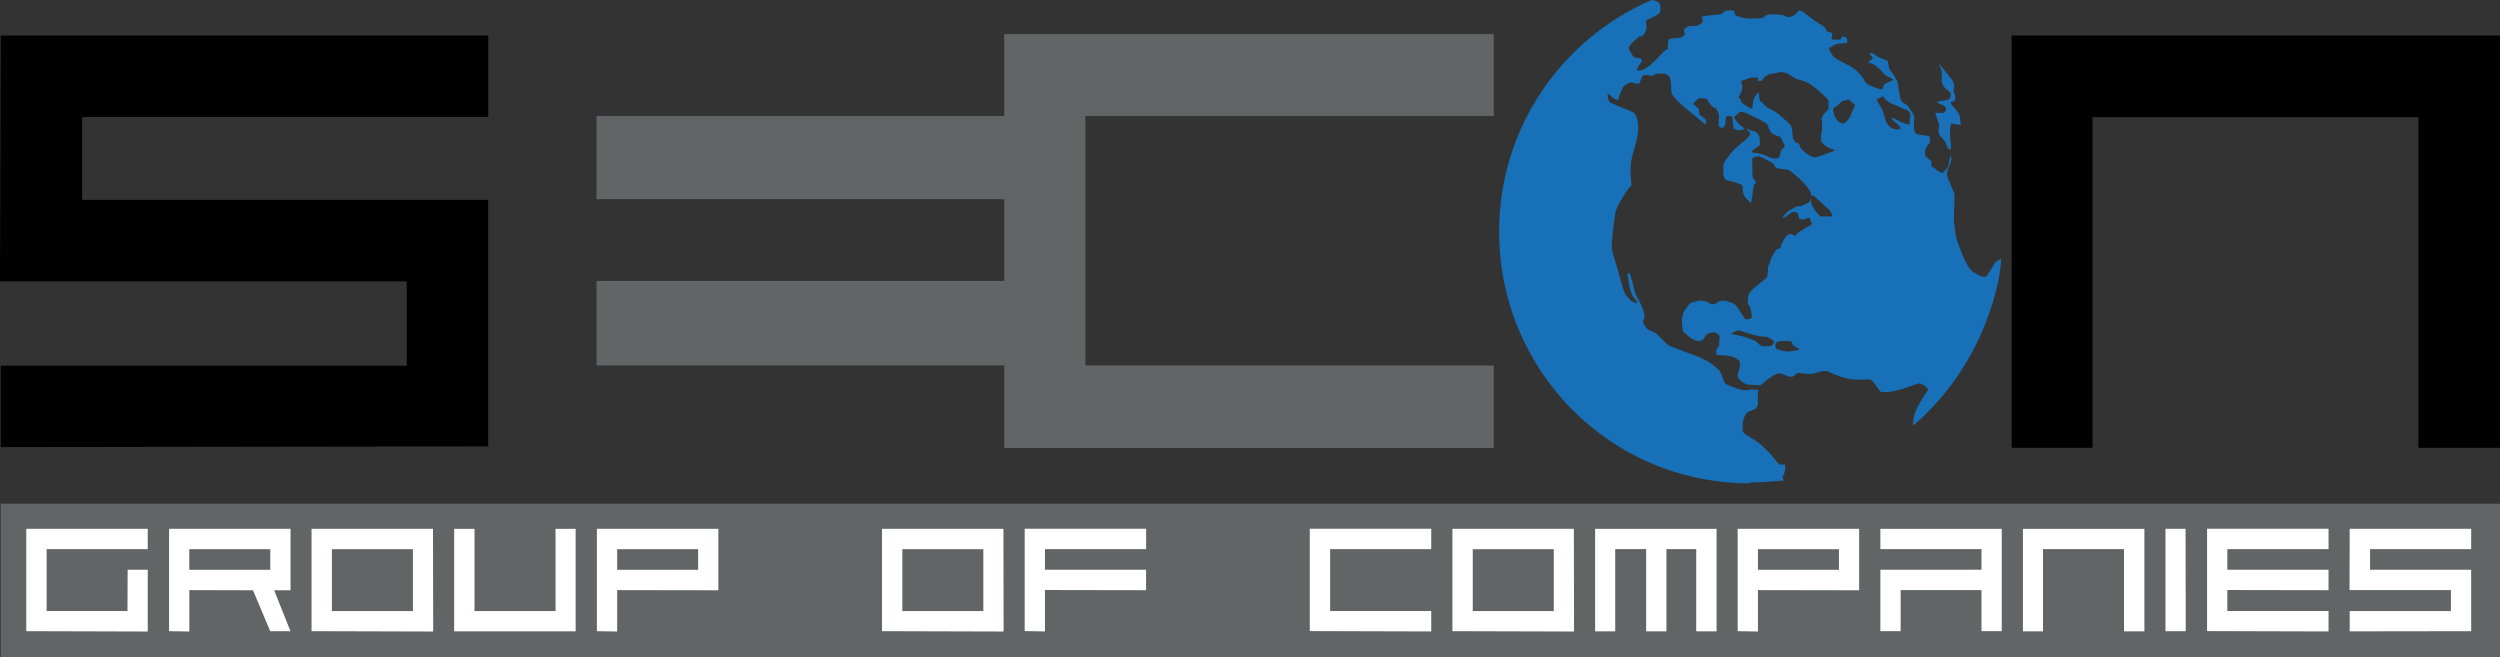
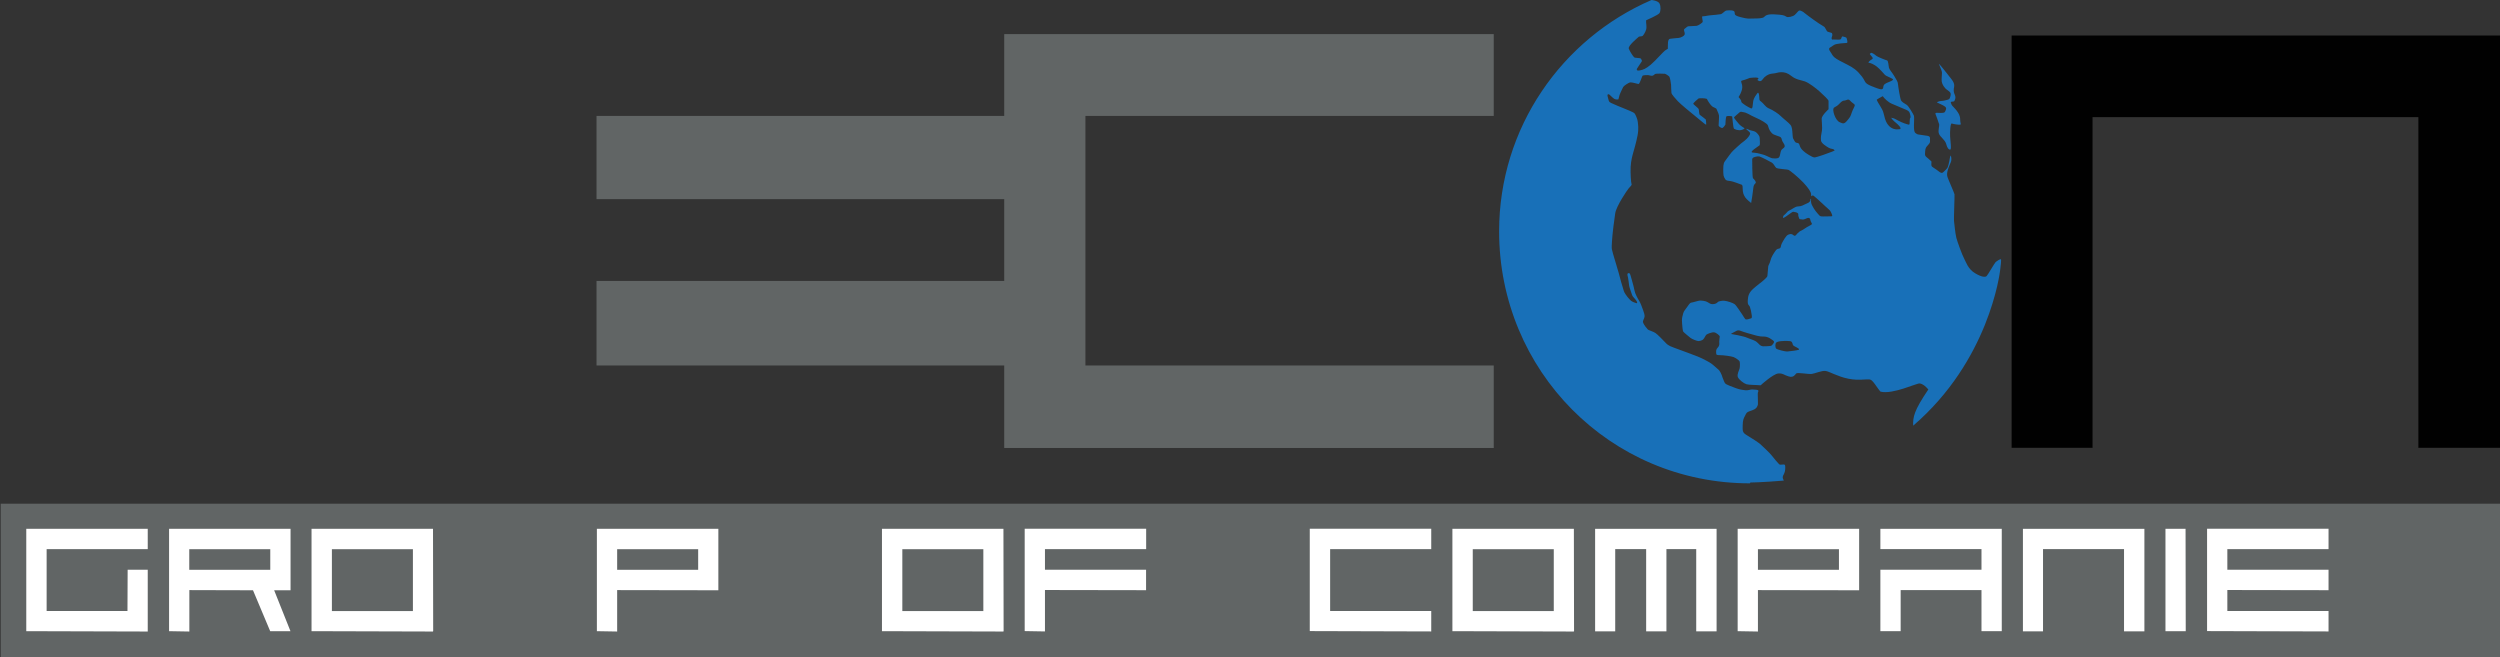
<svg xmlns="http://www.w3.org/2000/svg" id="Layer_2" data-name="Layer 2" viewBox="0 0 283.6 74.56">
  <rect x="0" y="0" width="283.6" height="74.56" fill="#333333" stroke="none" />
  <defs>
    <style> .cls-1 { fill: #010101; } .cls-2 { fill: #fff; } .cls-3 { fill: #1a70b9; } .cls-4 { fill: #1870b8; } .cls-5 { fill: #616565; } </style>
  </defs>
  <g id="Layer_2-2" data-name="Layer 2">
    <g>
      <rect id="Grey_Back" data-name="Grey Back" class="cls-5" x=".08" y="57.14" width="283.52" height="17.42" />
      <g id="Group_of_Companies" data-name="Group of Companies">
        <path class="cls-2" d="m16.77,62.29H5.29v7.02h9.17l.02-4.68h2.28v7.01l-13.78-.04v-11.61h13.78v2.3Z" />
        <path class="cls-2" d="m32.95,66.96h-1.85l1.85,4.64h-2.3l-1.95-4.64-7.22-.02v4.7l-2.3-.04v-11.61h13.78v6.97Zm-11.48-2.32h9.19v-2.34h-9.19v2.34Z" />
        <path class="cls-2" d="m49.14,71.6h-.02v.04l-13.78-.04v-11.61h13.78l.02,11.61Zm-11.49-2.28h9.19v-7.02h-9.19v7.02Z" />
-         <path class="cls-2" d="m53.83,59.99v9.33h9.19v-9.33h2.28v11.63h-13.78v-11.63h2.3Z" />
        <path class="cls-2" d="m81.48,66.96l-11.47-.02v4.7l-2.3-.04v-11.61h13.78v6.97Zm-11.47-2.32h9.19v-2.34h-9.19v2.34Z" />
        <path class="cls-2" d="m113.85,71.6h-.02v.04l-13.78-.04v-11.61h13.78l.02,11.61Zm-11.49-2.28h9.19v-7.02h-9.19v7.02Z" />
        <path class="cls-2" d="m130.01,62.29h-11.47v2.34h11.47v2.32l-11.47-.02v4.7l-2.3-.04v-11.61h13.78v2.3Z" />
        <path class="cls-2" d="m162.36,62.29h-11.47v7.02h11.47v2.32l-13.78-.04v-11.61h13.78v2.3Z" />
        <path class="cls-2" d="m178.56,71.6h-.02v.04l-13.78-.04v-11.61h13.78l.02,11.61Zm-11.49-2.28h9.19v-7.02h-9.19v7.02Z" />
        <path class="cls-2" d="m192.42,71.62v-9.33h-3.38v9.33h-2.3v-9.33h-3.51v9.33h-2.28v-11.63h13.78v11.63h-2.3Z" />
        <path class="cls-2" d="m210.89,66.96l-11.47-.02v4.7l-2.3-.04v-11.61h13.78v6.97Zm-11.47-2.32h9.19v-2.34h-9.19v2.34Z" />
        <path class="cls-2" d="m213.3,59.99h13.78v11.61h-2.3v-4.66h-9.17v4.66h-2.3v-6.97h11.47v-2.34h-11.47v-2.3Z" />
        <path class="cls-2" d="m240.95,71.62v-9.33h-9.19v9.33h-2.28v-11.63h13.78v11.63h-2.3Z" />
        <path class="cls-2" d="m247.95,71.6h-2.3v-11.61h2.28l.02,11.61Z" />
        <path class="cls-2" d="m264.15,62.29h-11.48v2.34h11.48v2.32l-11.48-.02v2.38h11.48v2.32l-13.78-.04v-11.61h13.78v2.3Z" />
-         <path class="cls-2" d="m266.55,71.62v-2.3h11.48v-2.38h-11.5l.02-6.95h13.78v2.3h-11.47v2.34h11.47v6.97l-13.78.02Z" />
      </g>
-       <path id="S" class="cls-1" d="m.08,50.72v-9.24h46.06v-9.56H0L.08,4.03h55.31v9.24H9.32v9.4h46.06v27.97l-55.31.08Z" />
      <path id="N" class="cls-1" d="m274.34,50.8V13.29h-36.96v37.51h-9.18V4.03h55.4v46.77h-9.26Z" />
      <polygon id="EC" class="cls-5" points="67.67 13.15 113.92 13.15 113.92 3.87 169.45 3.87 169.45 13.15 123.13 13.15 123.13 41.46 169.45 41.46 169.45 50.82 113.92 50.82 113.92 41.46 67.67 41.46 67.67 31.87 113.92 31.87 113.92 22.59 67.67 22.59 67.67 13.15" />
      <g id="Globe">
        <path class="cls-4" d="m198.52,54.83c-15.87,0-28.46-12.8-28.46-28.59,0-11.75,7.12-21.84,17.29-26.24h0s.73.07.9.39c.17.32.15.88,0,1.1-.15.22-1.51.81-1.51.81-.05.19.1.71,0,1.05-.1.34-.32.66-.41.73-.1.07-.37.02-.46.12-.1.1-1.22,1-1.1,1.32.12.32.49.88.61.98.12.1.68.05.76.15.07.1.15.22.1.32-.05.1-.56.81-.56.85s-.07.24.32.17c.39-.07.68-.17,1.27-.66.59-.49,1.42-1.51,1.73-1.68.32-.17.17-.1.2-.32.02-.22-.05-.88.24-.93.29-.05.78-.07,1-.1.22-.02.66-.22.68-.44.02-.22-.2-.49,0-.61.19-.12.24-.24.41-.27.17-.02.73-.02.93-.05.19-.02.61-.32.68-.42.07-.1-.15-.68,0-.66.15.02.63-.1.93-.12.29-.03.88-.07,1.12-.12.24-.05.44-.39.68-.42.24-.02.83-.07.9.17.07.25-.15.37.71.59.85.22.83.15,1.39.15s1.05-.02,1.22-.15c.17-.12.24-.37,1.2-.32.95.05,1.1.1,1.37.27.12.1.71,0,.95-.22.24-.22.39-.49.54-.49s.44.17.56.29c.12.12.76.56,1.02.76.27.2.95.66,1.15.76.2.1.29.51.44.59.15.07.51.12.51.2s.07.15,0,.32c-.07.17-.12.46.17.37.37,0,.73.07.83-.05.1-.12.07-.34.22-.29.15.05.42.07.44.22.02.15.17.49,0,.51-.17.02-1.2.05-1.46.24-.27.2-.41.27-.41.27,0,0-.27.1-.02.44.24.34.24.46.49.68.24.22.82.51,1.5.85.67.34,1.09.64,1.63,1.34.54.71.12.73,1.49,1.24.46.17.71.27.85.15.15-.12-.02-.32.25-.54.27-.22,1.15-.41.88-.59-.27-.17-.76-.34-.85-.44-.1-.1-.61-.71-.93-.95-.32-.25-.73-.44-.95-.44-.02-.1.17-.24.27-.32.1-.07.34-.1.12-.37-.22-.27-.37-.32-.05-.44.22.07.42.24.59.37.17.12,1.02.46,1.17.49.15.02.17.61.22.83.05.22.35.52.61.96.26.44.41.63.42.93.02.29.25,1.63.33,1.8.08.18.45.41.65.52.2.11.78,1.09.83,1.25.05.16-.02,1.06,0,1.33.02.28.02.55.21.65.19.1.06.11.44.16.37.05.71.1.89.13.18.03.28.11.28.26v.42c0,.15-.2.32-.31.46-.11.13-.23.26-.24.62-.02.36-.06.49.15.65.21.16.26.23.41.36.15.13.15.06.15.28s-.07.37.16.51c.23.13.63.45.78.55.15.1.28.15.42,0,.15-.15.37-.34.46-.49.08-.15.18-.59.21-.75.03-.16.11-.78.18-.59.06.2.08.49,0,.68-.08.19-.24.57-.31.78-.07.21-.16.54-.11.81.05.28.81,1.92.83,2.09.02.17-.09,2.87-.06,3,.02.13.14,1.45.27,1.94.13.49.67,1.96.88,2.34.21.38.44,1.2,1.25,1.67.8.48,1.17.44,1.3.32.13-.12.89-1.45,1.01-1.57.12-.12.51-.37.6-.35.09.01-.02.78-.07,1.22-.05.44-1.29,10.3-9.87,17.67-.03-.99.07-1.67,1.72-4.11-.34-.39-.63-.63-.98-.68-.34-.05-3.03,1.27-4.44.93-.34-.34-.83-1.27-1.17-1.37-.34-.1-1.27.15-2.49-.1-1.22-.24-2.15-.83-2.59-.88-.44-.05-1.17.29-1.56.34-.39.05-1.61-.2-1.76-.05-.15.15-.29.49-.83.34-.54-.15-.68-.39-1.22-.34-.54.05-1.9,1.25-1.98,1.34-.54-.05-1.29-.03-1.61-.12-.32-.1-.85-.51-.98-.81-.12-.29.15-.78.2-.98.05-.2.05-.68,0-.8-.05-.12-.44-.39-.68-.49-.24-.1-1.17-.22-1.54-.22s-.44-.02-.44-.27-.03-.37.2-.61c.22-.24.15-.44.15-.66s.07-.54.06-.6c-.01-.06-.38-.43-.66-.45-.28-.02-.76.19-.85.26-.1.06-.23.43-.39.56-.16.13-.4.17-.54.17s-.68-.21-.87-.35c-.18-.15-.78-.63-.84-.73-.06-.1-.11-.7-.12-.88-.01-.18-.05-.48.02-.78.07-.31.12-.55.28-.76.16-.21.32-.45.49-.67.17-.22.22-.18.44-.23.22-.05.65-.19.79-.19s.57,0,.89.19c.32.2.38.21.54.21s.42-.01.62-.26c.13-.06.41-.15.73-.12s.95.23,1.16.39c.21.16.68.93.82,1.11.13.18.35.6.44.61.09.01.24.01.4-.06.16-.07.34.04.28-.39-.06-.43-.11-.67-.21-.96-.1-.29-.34-.11-.21-1.04.06-.48.3-.73.44-.88.13-.15.76-.66.91-.77.16-.11.81-.64.84-.81s.08-1,.1-1.11c.01-.11.18-.34.26-.68.07-.34.33-.74.5-.99.17-.24.2-.29.46-.34.27-.05.17-.32.32-.59.15-.27.46-.9.75-1,.29-.1.37-.09.64.12.1.03.12.07.38-.25.16-.16.25-.24.46-.33.22-.1.36-.24.63-.39.27-.15.58-.29.56-.37-.02-.08-.16-.26-.18-.42-.02-.16-.11-.36-.47-.18-.09.05-.36.15-.45.11-.09-.04-.28.02-.35-.11-.07-.14-.13-.39-.1-.49.03-.1-.24-.25-.39-.24-.15,0-.15-.11-.39.06-.24.18-.59.42-.62.44-.03.02-.36.24-.34.13.02-.11,0-.21.18-.33.17-.12.35-.4.46-.44.1-.04.47-.25.59-.33.12-.07.29-.18.56-.18s.53-.14.79-.27c.26-.13.3-.11.41-.23l.11-.11s0-.26.06-.25c.05,0,.02.22.02.28s0,.24.15.52c.15.28.26.45.37.59.11.14.37.46.46.53.1.07.11.1.72.08.61-.02.72.02.71-.08,0-.1-.17-.52-.31-.64-.14-.11-.94-.86-.94-.86,0,0-.9-.84-.96-.81-.06.03-.08.05-.1.07-.02.03-.08.11-.09-.18,0-.29-.33-.75-.9-1.36-.57-.6-1.48-1.33-1.64-1.41-.15-.08-1.28-.11-1.42-.24-.15-.12-.27-.45-.47-.58-.2-.13-1.28-.68-1.46-.72-.19-.03-.66.09-.72.17-.06.08-.07.15-.07.15,0,0,0,2.07.09,2.16.1.1.42.42.29.56-.12.14-.22.2-.25.52-.03.32-.22,1.68-.25,1.73-.09-.1-.48-.35-.68-.65-.19-.3-.28-.55-.28-1s-.08-.41-.21-.46c-.13-.05-.9-.34-1.12-.37-.22-.03-.55-.04-.63-.2-.08-.15-.24-.26-.24-.81,0-.55-.03-.96.18-1.24.21-.28.76-1.07.94-1.21.17-.15.76-.72.89-.81.13-.09.68-.5.85-.76.17-.25.29-.38.06-.59-.23-.2-.3-.25-.31-.29,0-.04.07-.04.24.05.17.09.38.13.54.17.16.04.31.1.46.27.15.17.28.33.28.52s.07.75-.02.84c-.09.09-1.2.75-.81.81.39.06.44.03.81.13.36.1.48.11.81.26.33.15.48.24.67.27.19.03.5.02.62-.03.12-.05.19-.13.25-.47.07-.34.1-.45.27-.58.17-.13.38-.24.11-.63-.27-.38-.17-.53-.32-.67-.15-.14-.77-.24-.96-.43-.2-.2-.34-.34-.51-.94-.06-.17-.68-.57-1.41-.88-.72-.31-.9-.55-1.45-.62-.14-.02-.22-.1-.43.11-.21.21-.52.42-.54.5-.02.08.41.57.56.75.15.18.52.41.6.46.08.05-.04.14-.34.22-.3.08-.79-.07-.85-.19-.06-.11-.15-1.12-.18-1.35-.04-.04-.6-.09-.66,0-.06.08-.12.75-.11.93-.02.04-.27.42-.39.38-.12-.03-.37-.14-.38-.31,0-.17.07-.9.04-1.12-.03-.22-.24-.6-.27-.71-.02-.11-.33-.18-.5-.31-.17-.13-.51-.62-.6-.85-.2-.09-.89-.1-.97-.03-.07.07-.63.51-.57.6.06.09.54.46.6.57.06.11.03.59.15.68.11.09.68.5.67.52,0,.02.08.6.02.59-.07,0-1.12-.9-1.3-1.04-.18-.14-1.59-1.29-1.9-1.63-.31-.34-.69-.76-.72-.93-.03-.16-.03-.78-.04-.9,0-.12-.12-.86-.2-.95-.07-.09-.38-.3-.5-.33-.11-.02-1.03-.03-1.11.02-.08.05-.19.2-.36.21-.17,0-.38-.09-.51-.08-.13,0-.5,0-.57.09-.07.1-.31.92-.44.92s-.72-.21-.94-.18c-.22.03-.76.41-.81.53-.06.12-.4.83-.42.94-.02.1-.11.4-.12.46-.09,0-.26.04-.46-.06-.2-.1-.57-.56-.66-.53-.09.03-.19,0-.06.41.12.41.07.45.37.59.3.15,1.16.5,1.39.59.23.1,1.13.44,1.25.58.12.14.35.69.37.97.02.28.13.74-.03,1.56-.16.82-.4,1.62-.49,1.94-.09.32-.25.88-.29,1.6-.03.72.03,1.78.11,1.99.03.09-.17.26-.34.46-.17.2-1.39,1.99-1.52,2.82-.13.83-.3,2.28-.31,2.46,0,.18-.13,1.26-.07,1.62.06.36.69,2.33.78,2.7.09.37.43,1.61.58,2.04s.68.99.81,1.1c.13.11.56.28.63.28s.11-.06,0-.25c-.11-.2-.46-.5-.5-.66-.04-.16-.32-.89-.34-1.07-.02-.17-.08-.7-.12-.89-.04-.19-.15-.47,0-.53.16-.06.23.03.32.39.09.37.32,1.07.39,1.5.07.42.38.98.53,1.21.15.23.37.81.46,1.08.08.27.2.53.17.73-.02.2-.2.47-.19.61.02.14.22.47.37.63.15.16.14.22.29.29.15.07.52.19.75.33.23.14.93.87,1.11,1.06.19.19.29.37,1.05.63.76.26,2.48.93,2.63.98.15.06,1.3.55,1.77.97.46.42.61.51.7.63.09.11.21.35.27.51.06.16.12.4.23.62.11.22.05.36.61.57.56.21,1.04.43,1.4.47.36.04.47.1.76.05.28-.05.34-.09.56-.07.22.02.47.02.54.07.06.04.1.09.05.15-.05.07-.06.18-.06.27s.02.98.02,1.08.02.15-.11.4c-.13.25-.4.34-.81.48-.41.14-.38.23-.54.52-.16.29-.26.5-.27,1.07,0,.56-.08.82.43,1.12.51.3,1.41.89,1.55,1.02.14.12,1.12,1.04,1.31,1.3.19.26.72.87.84.99.11.12.52,0,.59.04.07.03.11.04.11.37,0,.33-.07.55-.17.74-.11.19-.18.36-.05.59.02.05.06.05.04.12-.11.03-2.93.22-3.79.22Zm-2.13-16.94s1.37.22,1.85.44c.49.22.83.24,1.15.56.32.32.39.44.98.39.59-.05.56,0,.73-.22.17-.22.22-.31,0-.47-.22-.16-.44-.31-.73-.38-.29-.07-.46.02-1.05-.12-.58-.15-1.58-.44-1.81-.54-.22-.1-.41-.1-.56,0-.15.1-.67.32-.56.34Zm5.08,1.64c.1.12,1.05.37,1.31.34.26-.02,1.09-.12,1.26-.19.17-.07-.15-.24-.44-.38-.29-.14-.2-.23-.29-.42-.1-.2-.17-.17-.51-.2-.34-.02-1.17,0-1.32.2-.12.17-.1.54,0,.66Zm-3.96-28.02c.06.23.88.68,1.11.78.23.1.19-.36.26-.78.06-.42.33-.72.46-.91.13-.2.2,0,.23.39.03.39-.03.36.23.55.26.2.45.55.78.72.62.26,1.17.65,1.43.91.26.26.91.75,1.11,1.01.19.26.19.59.23,1.11.03.52.07.39.23.72.16.33.46.07.55.42.1.36.23.49.46.71.23.23,1.01.72,1.24.72s1.69-.52,1.99-.65c.29-.13.36-.1.23-.23-.13-.13-.36-.06-.62-.23-.26-.16-.78-.46-.85-.78-.06-.33.03-.81.1-1.14.06-.33-.03-1.01-.03-1.37s.78-1.07.78-1.07v-.94c0-.13-.55-.65-.98-1.04-.42-.39-1.24-1.01-1.69-1.17-.46-.16-1.01-.2-1.5-.59-.49-.39-.81-.46-1.2-.46s-.55.13-1.01.16c-.46.03-.91.36-1.07.62-.16.26-.36.29-.55.16-.2-.13.2-.2,0-.29-.2-.1-.94,0-.94,0,0,0-.55.23-.85.29-.29.06.03.29,0,.81-.03.52-.42,1.07-.42,1.07,0,0,.26.26.33.49Zm10.57.68c-.17.1-.13.46,0,.83.13.37.36.76.65.86.29.1.42.26.78-.16.36-.42.42-.52.55-.94.13-.42.42-.78.33-.91-.1-.13-.29-.2-.52-.46-.23-.26-.41,0-.66,0s-.45.26-.61.42c-.16.16-.23.2-.52.36Zm4.81-.87c.11.31.59.93.73,1.35.15.42.18,1.01.57,1.5.39.49.9.55,1.29.49.39-.06-.29-.63-.29-.63,0,0-.68-.54-.63-.68.2.1.05-.08.83.36.34.18.88.39,1.19.44.05-.23.06.05.06-.44s.15-.24.08-.57c-.07-.32-.07-.5-.47-.68-.41-.18-1.25-.52-1.66-.7-.41-.18-.86-.62-1.01-.85.02,0-.71.36-.68.42Z" />
        <path class="cls-3" d="m219.96,14.01c.1.31-.16.78,0,1.17.16.39.68.68.81,1.14.13.46.26.65.45.65s.03-.88,0-1.48c-.03-.6.03-1.54.2-1.48.16.07.78.16.94.13.16-.03,0-.13,0-.59s-.19-.71-.39-.99c-.2-.28-.55-.56-.59-.7-.03-.15-.21-.31.07-.33.28-.02.24-.03.32-.23.08-.2.06-.33,0-.5-.07-.18-.18-.39-.13-.73.05-.34.15-.55-.29-1.12-.44-.57-1.43-1.82-1.4-1.69.03.13.31.68.34.91.03.23-.07.78-.02,1.09.05.31.29.72.62.94.32.23.46.31.37.7-.08.39-.23.39-.42.44-.19.05-.41.11-.6.11s-.75.16-.36.24c.36.18.62.28.77.41.15.13.15.21.05.45-.1.24-.13.24-.49.26-.36.02-.75-.11-.64.15.11.26.28.75.37,1.04Z" />
      </g>
    </g>
  </g>
</svg>